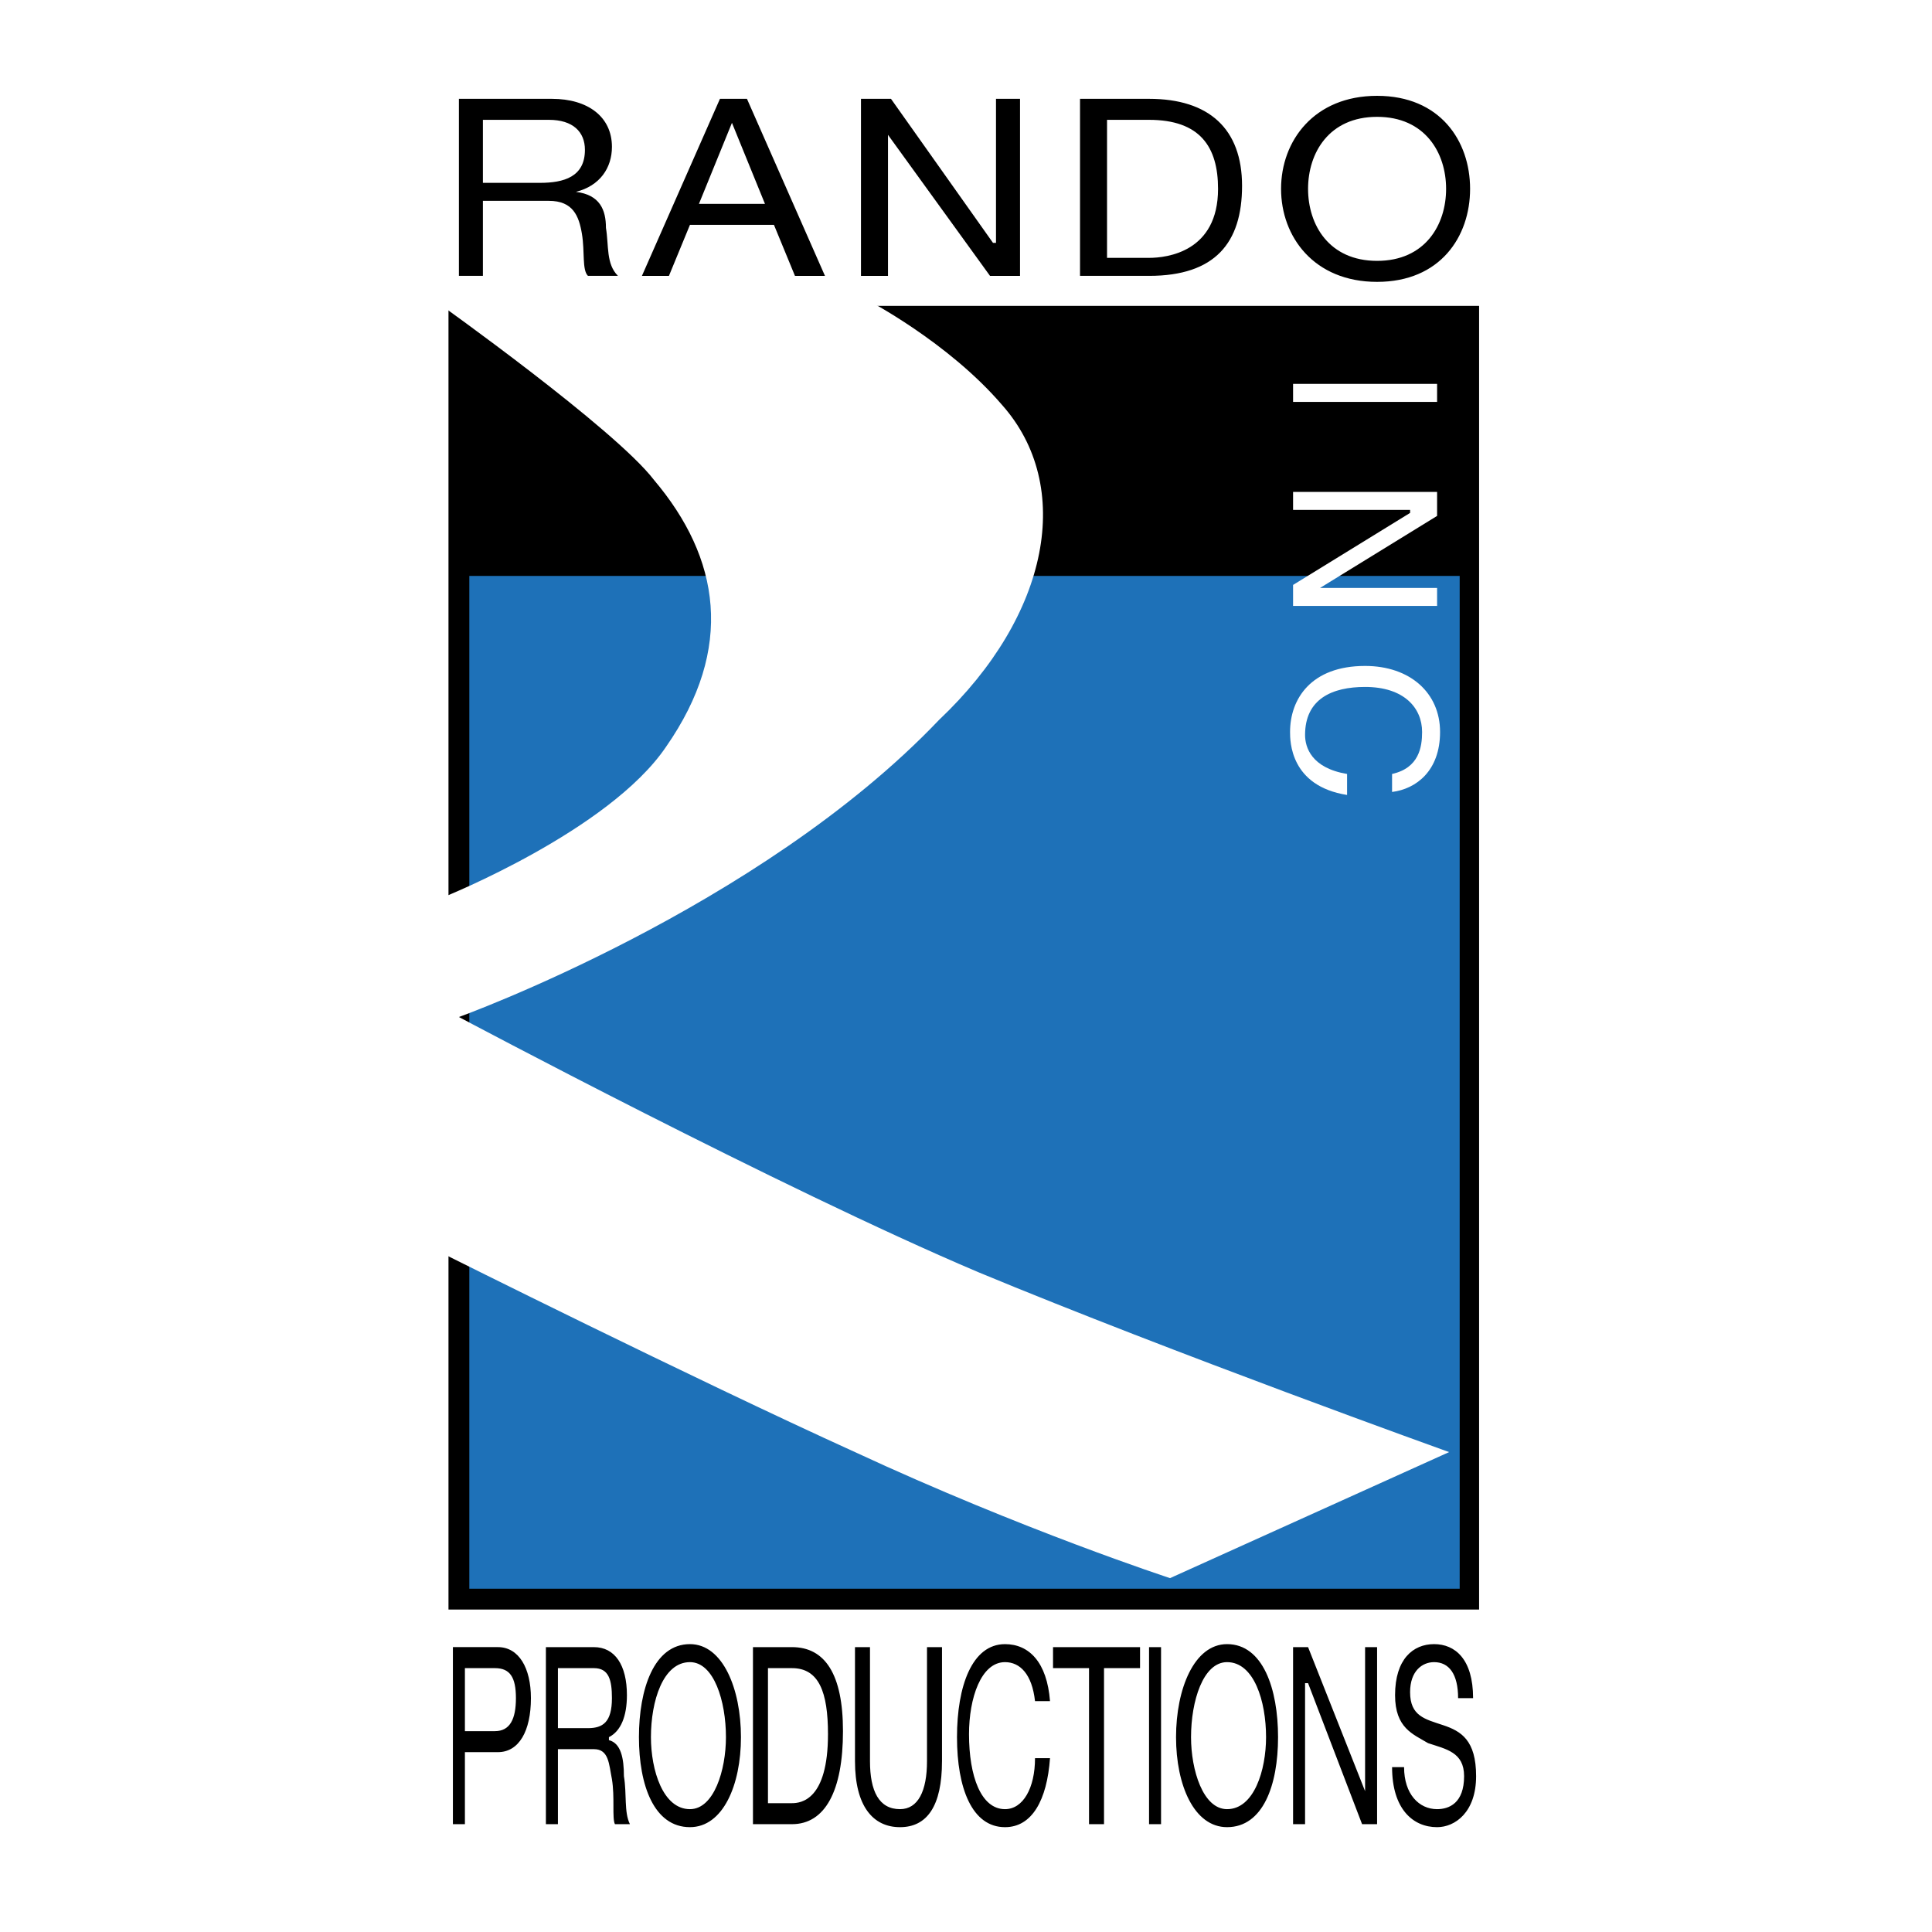
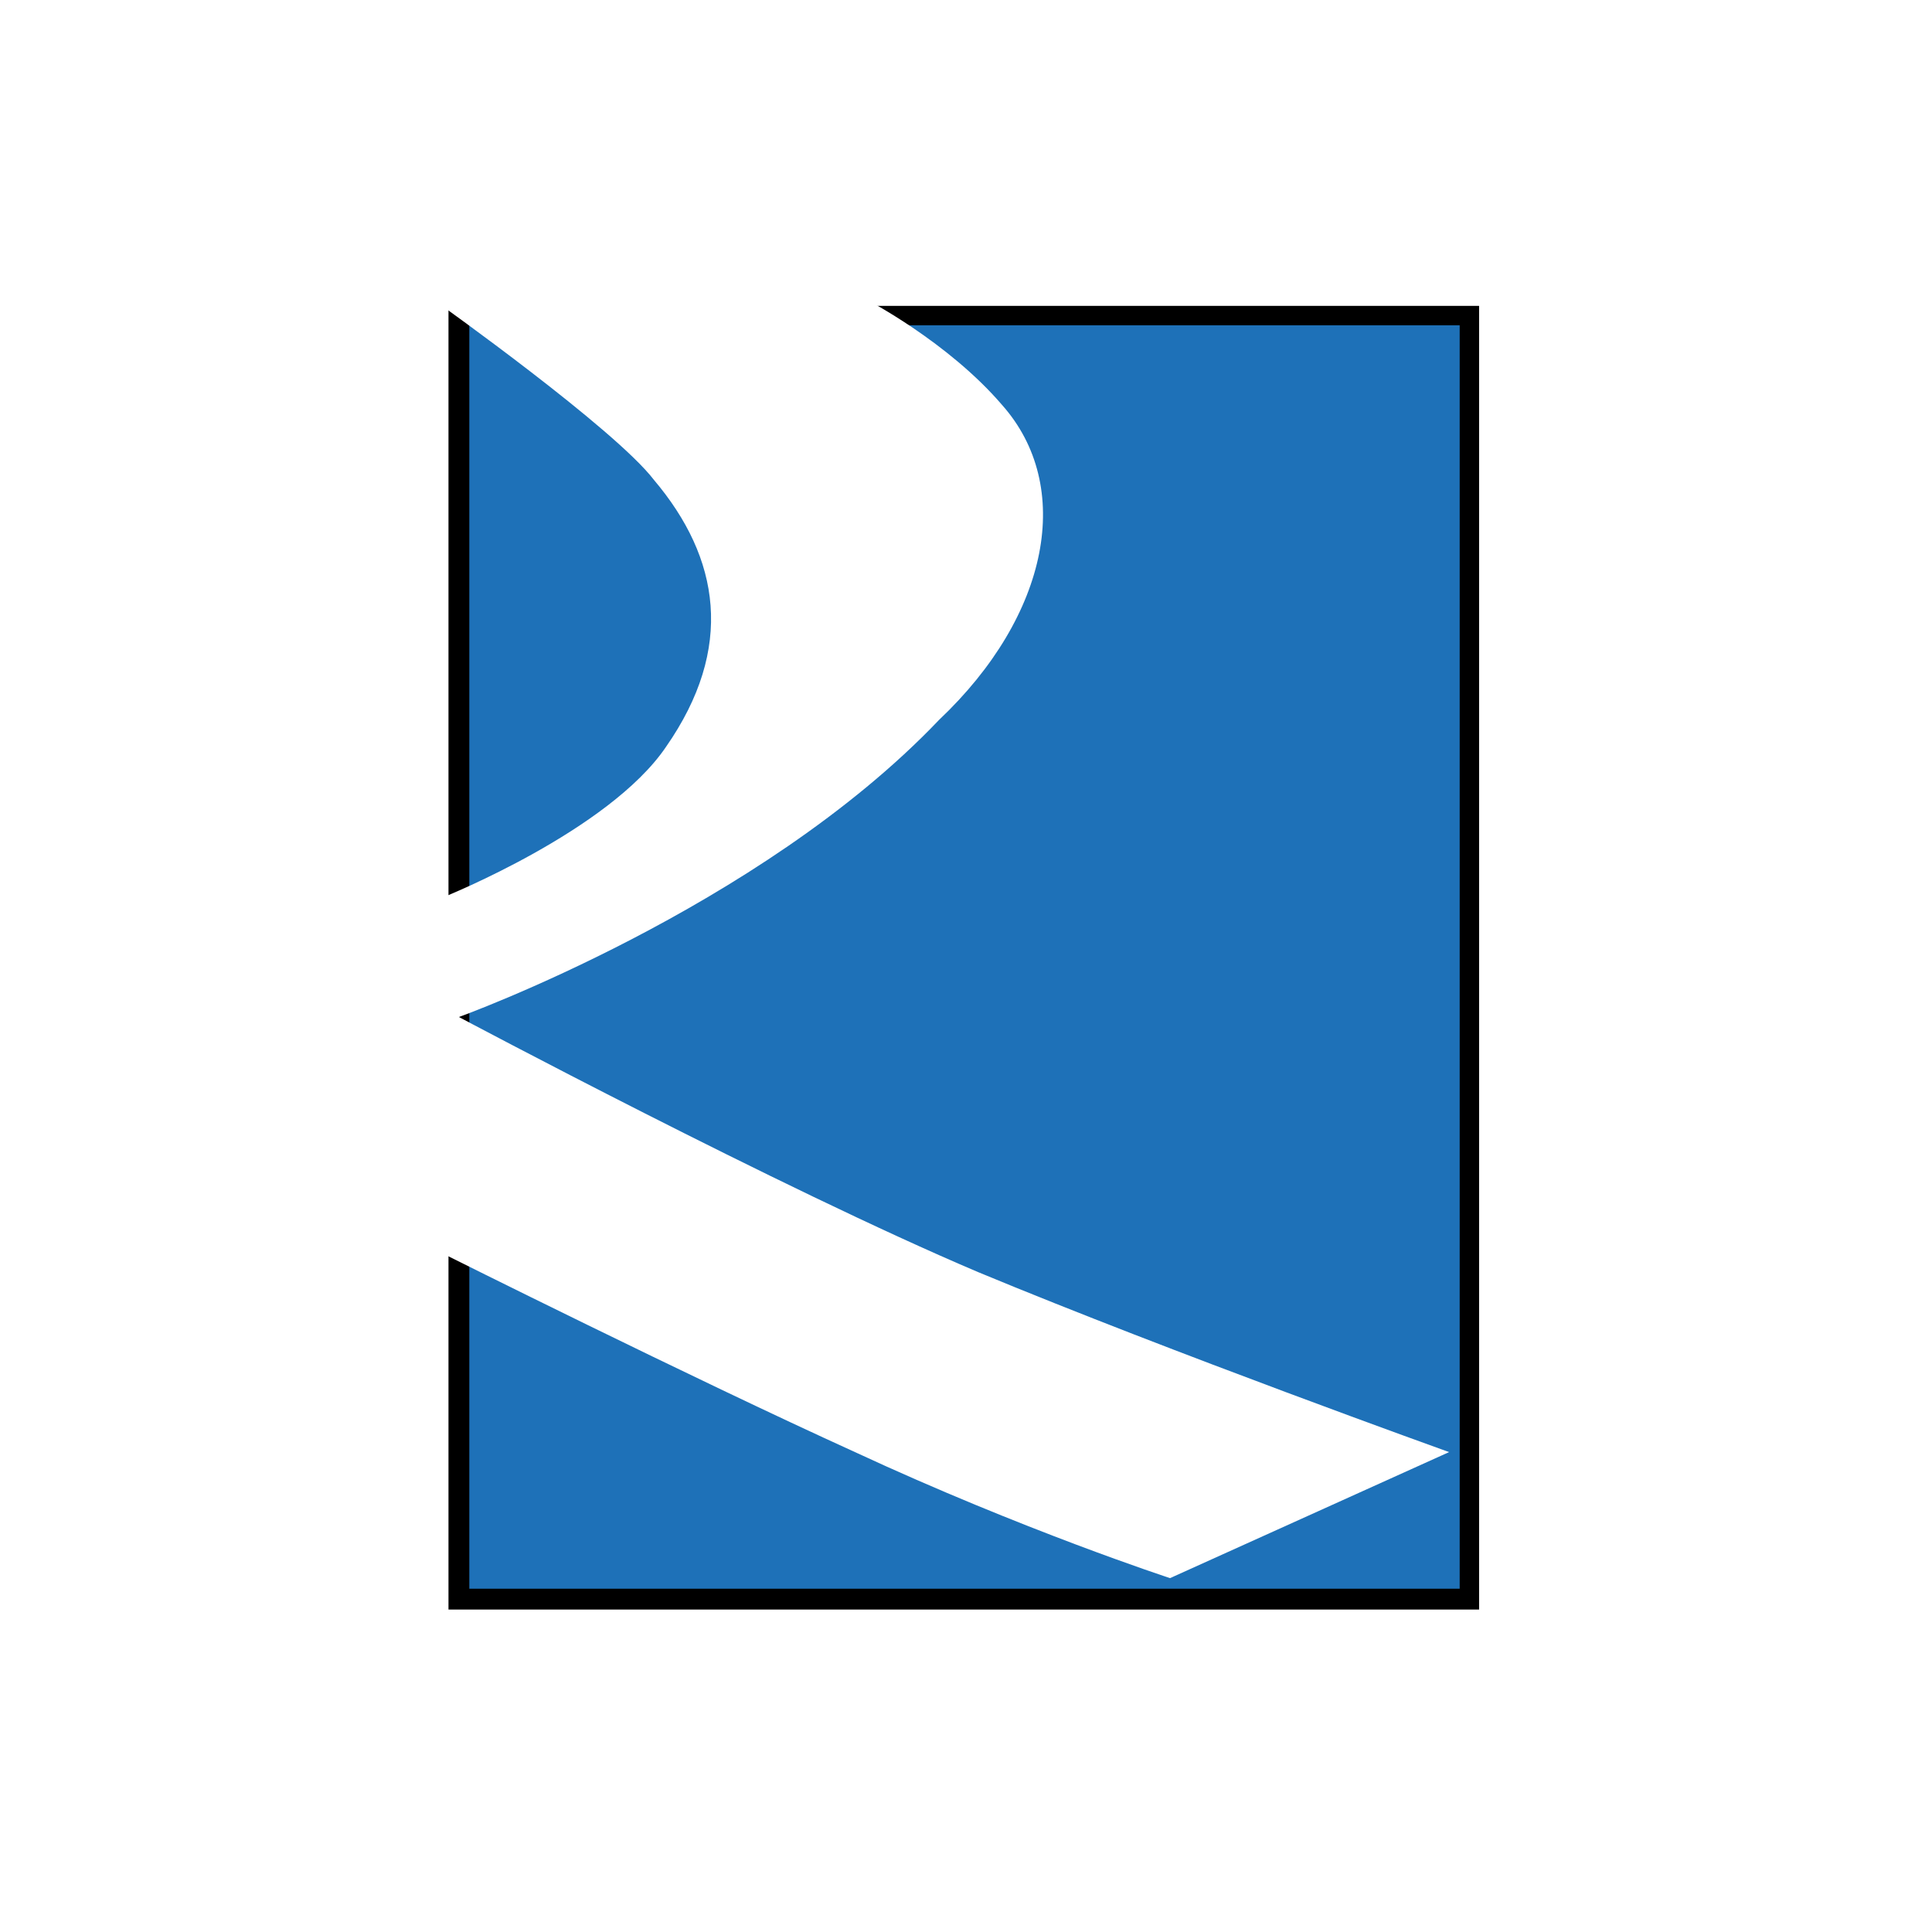
<svg xmlns="http://www.w3.org/2000/svg" width="2500" height="2500" viewBox="0 0 192.756 192.756">
  <g fill-rule="evenodd" clip-rule="evenodd">
-     <path fill="#fff" d="M0 0h192.756v192.756H0V0z" />
-     <path fill="#fff" d="M151.463 187.086V5.669H41.294v181.417h110.169z" />
    <path fill="#1e71b8" stroke="#000" stroke-width="2.079" stroke-miterlimit="2.613" d="M146.672 159.545V31.415H45.785v128.13h100.887z" />
-     <path d="M45.785 57.46V31.415h100.887V57.46H45.785z" />
    <path d="M97.576 126.914c-19.759-8.383-51.791-25.447-51.791-25.447S75.722 90.69 93.684 71.83c11.076-10.478 13.472-23.351 6.287-31.434-5.389-6.287-13.472-10.478-13.472-10.478l-42.81.299S61.352 42.79 65.243 47.88c6.586 7.784 8.083 16.765 1.198 26.644-5.688 8.383-22.153 14.969-22.153 14.969v35.625s24.548 12.273 41.014 19.758c16.765 7.785 31.435 12.574 31.435 12.574l27.84-12.574c-.001-.001-27.542-9.88-47.001-17.962z" fill="#fff" />
    <path fill="#fff" d="M148.469 30.517v-2.096H43.689v2.096h104.78z" />
    <path fill="#fff" d="M44.587 164.334V23.033h-2.095v141.301h2.095zM149.965 162.238V29.619h-2.395v132.619h2.395z" />
-     <path d="M48.18 18.243v-6.287h6.586c2.395 0 3.592 1.198 3.592 2.994 0 2.694-2.096 3.293-4.491 3.293H48.18zm-2.395 9.28h2.395v-7.484h6.586c2.395 0 2.994 1.497 3.293 3.293.299 1.796 0 3.592.599 4.191h2.994c-1.197-1.198-.898-2.994-1.197-4.79 0-1.796-.599-3.293-2.994-3.592 2.395-.599 3.592-2.395 3.592-4.491 0-2.994-2.395-4.79-5.987-4.79h-9.28v17.663h-.001zM73.027 12.255l3.293 8.083h-6.586l3.293-8.083zm-8.981 15.268h2.694l2.096-5.089h8.382l2.095 5.089h2.994L74.524 9.86H71.83l-7.784 17.663zM85.9 9.86h2.994l10.178 14.37h.299V9.86h2.397v17.663h-2.995l-10.178-14.07v14.07H85.9V9.86zM110.449 11.956h4.191c5.088 0 6.885 2.694 6.885 6.886 0 6.287-5.09 6.885-6.885 6.885h-4.191V11.956zm-2.695 15.567h6.887c6.586 0 9.279-3.293 9.279-8.981s-3.293-8.682-9.279-8.682h-6.887v17.663zM130.506 18.842c0-3.593 2.096-7.185 6.887-7.185 4.789 0 6.885 3.592 6.885 7.185 0 3.592-2.096 7.185-6.885 7.185-4.791-.001-6.887-3.593-6.887-7.185zm-2.694 0c0 4.79 3.293 9.28 9.58 9.28 6.285 0 9.279-4.491 9.279-9.28 0-4.79-2.994-9.281-9.279-9.281-6.287 0-9.58 4.491-9.58 9.281zM46.384 166.43h2.994c1.497 0 2.096.898 2.096 2.994s-.599 3.293-2.096 3.293h-2.994v-6.287zm-1.198 15.568h1.198v-7.186h3.293c2.096 0 3.293-2.096 3.293-5.389 0-2.994-1.197-5.09-3.293-5.09h-4.491v17.665zM55.664 172.418v-5.988h3.592c1.497 0 1.796 1.197 1.796 2.994 0 2.395-.898 2.994-2.395 2.994h-2.993zm-1.197 9.58h1.197v-7.484h3.592c1.497 0 1.497 1.496 1.796 2.994.299 1.795 0 3.891.299 4.49h1.497c-.599-1.197-.3-2.994-.599-4.791 0-1.795-.299-3.293-1.497-3.592v-.299c1.197-.6 1.796-2.096 1.796-4.191 0-2.994-1.197-4.791-3.293-4.791h-4.79v17.664h.002zM64.944 173.316c0-3.594 1.198-7.484 3.892-7.484 2.395 0 3.592 3.891 3.592 7.484 0 3.293-1.197 7.184-3.592 7.184-2.694 0-3.892-3.891-3.892-7.184zm-1.197 0c0 4.789 1.497 8.98 5.089 8.98 3.293 0 5.089-4.191 5.089-8.98 0-4.791-1.796-9.281-5.089-9.281-3.592 0-5.089 4.49-5.089 9.281zM76.62 166.43h2.395c2.694 0 3.593 2.396 3.593 6.586 0 6.586-2.694 6.887-3.593 6.887H76.62V166.43zm-1.497 15.568h3.892c3.293 0 5.089-3.293 5.089-9.281 0-5.688-1.796-8.383-5.089-8.383h-3.892v17.664zM93.983 175.711c0 4.49-1.497 6.586-4.191 6.586s-4.49-2.096-4.49-6.586v-11.377h1.497v11.377c0 2.994.898 4.789 2.994 4.789 1.796 0 2.694-1.795 2.694-4.789v-11.377h1.497v11.377h-.001zM103.264 169.723c-.299-2.693-1.496-3.891-2.994-3.891-2.395 0-3.592 3.592-3.592 7.184 0 4.191 1.197 7.484 3.592 7.484 1.797 0 2.994-2.096 2.994-5.088h1.496c-.299 4.189-1.795 6.885-4.49 6.885-3.292 0-4.79-3.893-4.79-8.98 0-5.09 1.497-9.281 4.79-9.281 2.396 0 4.191 1.797 4.49 5.688h-1.496v-.001zM108.652 166.43h-3.591v-2.096h8.681v2.096h-3.594v15.568h-1.496V166.43zM114.641 181.998v-17.664h1.197v17.664h-1.197zM118.83 173.316c0-3.594 1.199-7.484 3.594-7.484 2.693 0 3.891 3.891 3.891 7.484 0 3.293-1.197 7.184-3.891 7.184-2.395 0-3.594-3.891-3.594-7.184zm-1.496 0c0 4.789 1.797 8.98 5.09 8.98 3.592 0 5.088-4.191 5.088-8.98 0-4.791-1.496-9.281-5.088-9.281-3.293 0-5.09 4.49-5.09 9.281zM129.01 164.334h1.496l5.689 14.371v-14.371h1.198v17.664h-1.498l-5.389-14.07h-.299v14.07h-1.197v-17.664zM145.475 169.424c0-2.395-.898-3.592-2.395-3.592-1.197 0-2.395.898-2.395 2.994 0 2.395 1.496 2.693 3.293 3.293 1.795.598 3.293 1.496 3.293 5.088 0 3.594-2.096 5.09-3.893 5.09-2.395 0-4.49-1.797-4.49-5.988h1.197c0 2.695 1.496 4.191 3.293 4.191 1.197 0 2.695-.598 2.695-3.293 0-2.395-1.797-2.693-3.594-3.293-1.496-.898-3.293-1.496-3.293-4.789 0-3.594 1.797-5.09 3.893-5.09s3.891 1.496 3.891 5.389h-1.495z" />
-     <path fill="#fff" d="M129.01 40.097v-1.796h14.369v1.796H129.01zM143.379 58.658v1.796H129.01v-2.096l11.676-7.185v-.299H129.01v-1.796h14.369v2.395l-11.676 7.185h11.676zM138.889 77.218c2.693-.599 2.994-2.694 2.994-4.191 0-2.395-1.797-4.491-5.688-4.491-3.295 0-5.988 1.198-5.988 4.79 0 1.197.6 3.293 4.191 3.892v2.096c-5.688-.898-5.688-5.389-5.688-6.287 0-3.293 2.096-6.586 7.484-6.586 4.49 0 7.482 2.694 7.482 6.586 0 3.892-2.395 5.688-4.789 5.987v-1.796h.002z" />
  </g>
</svg>